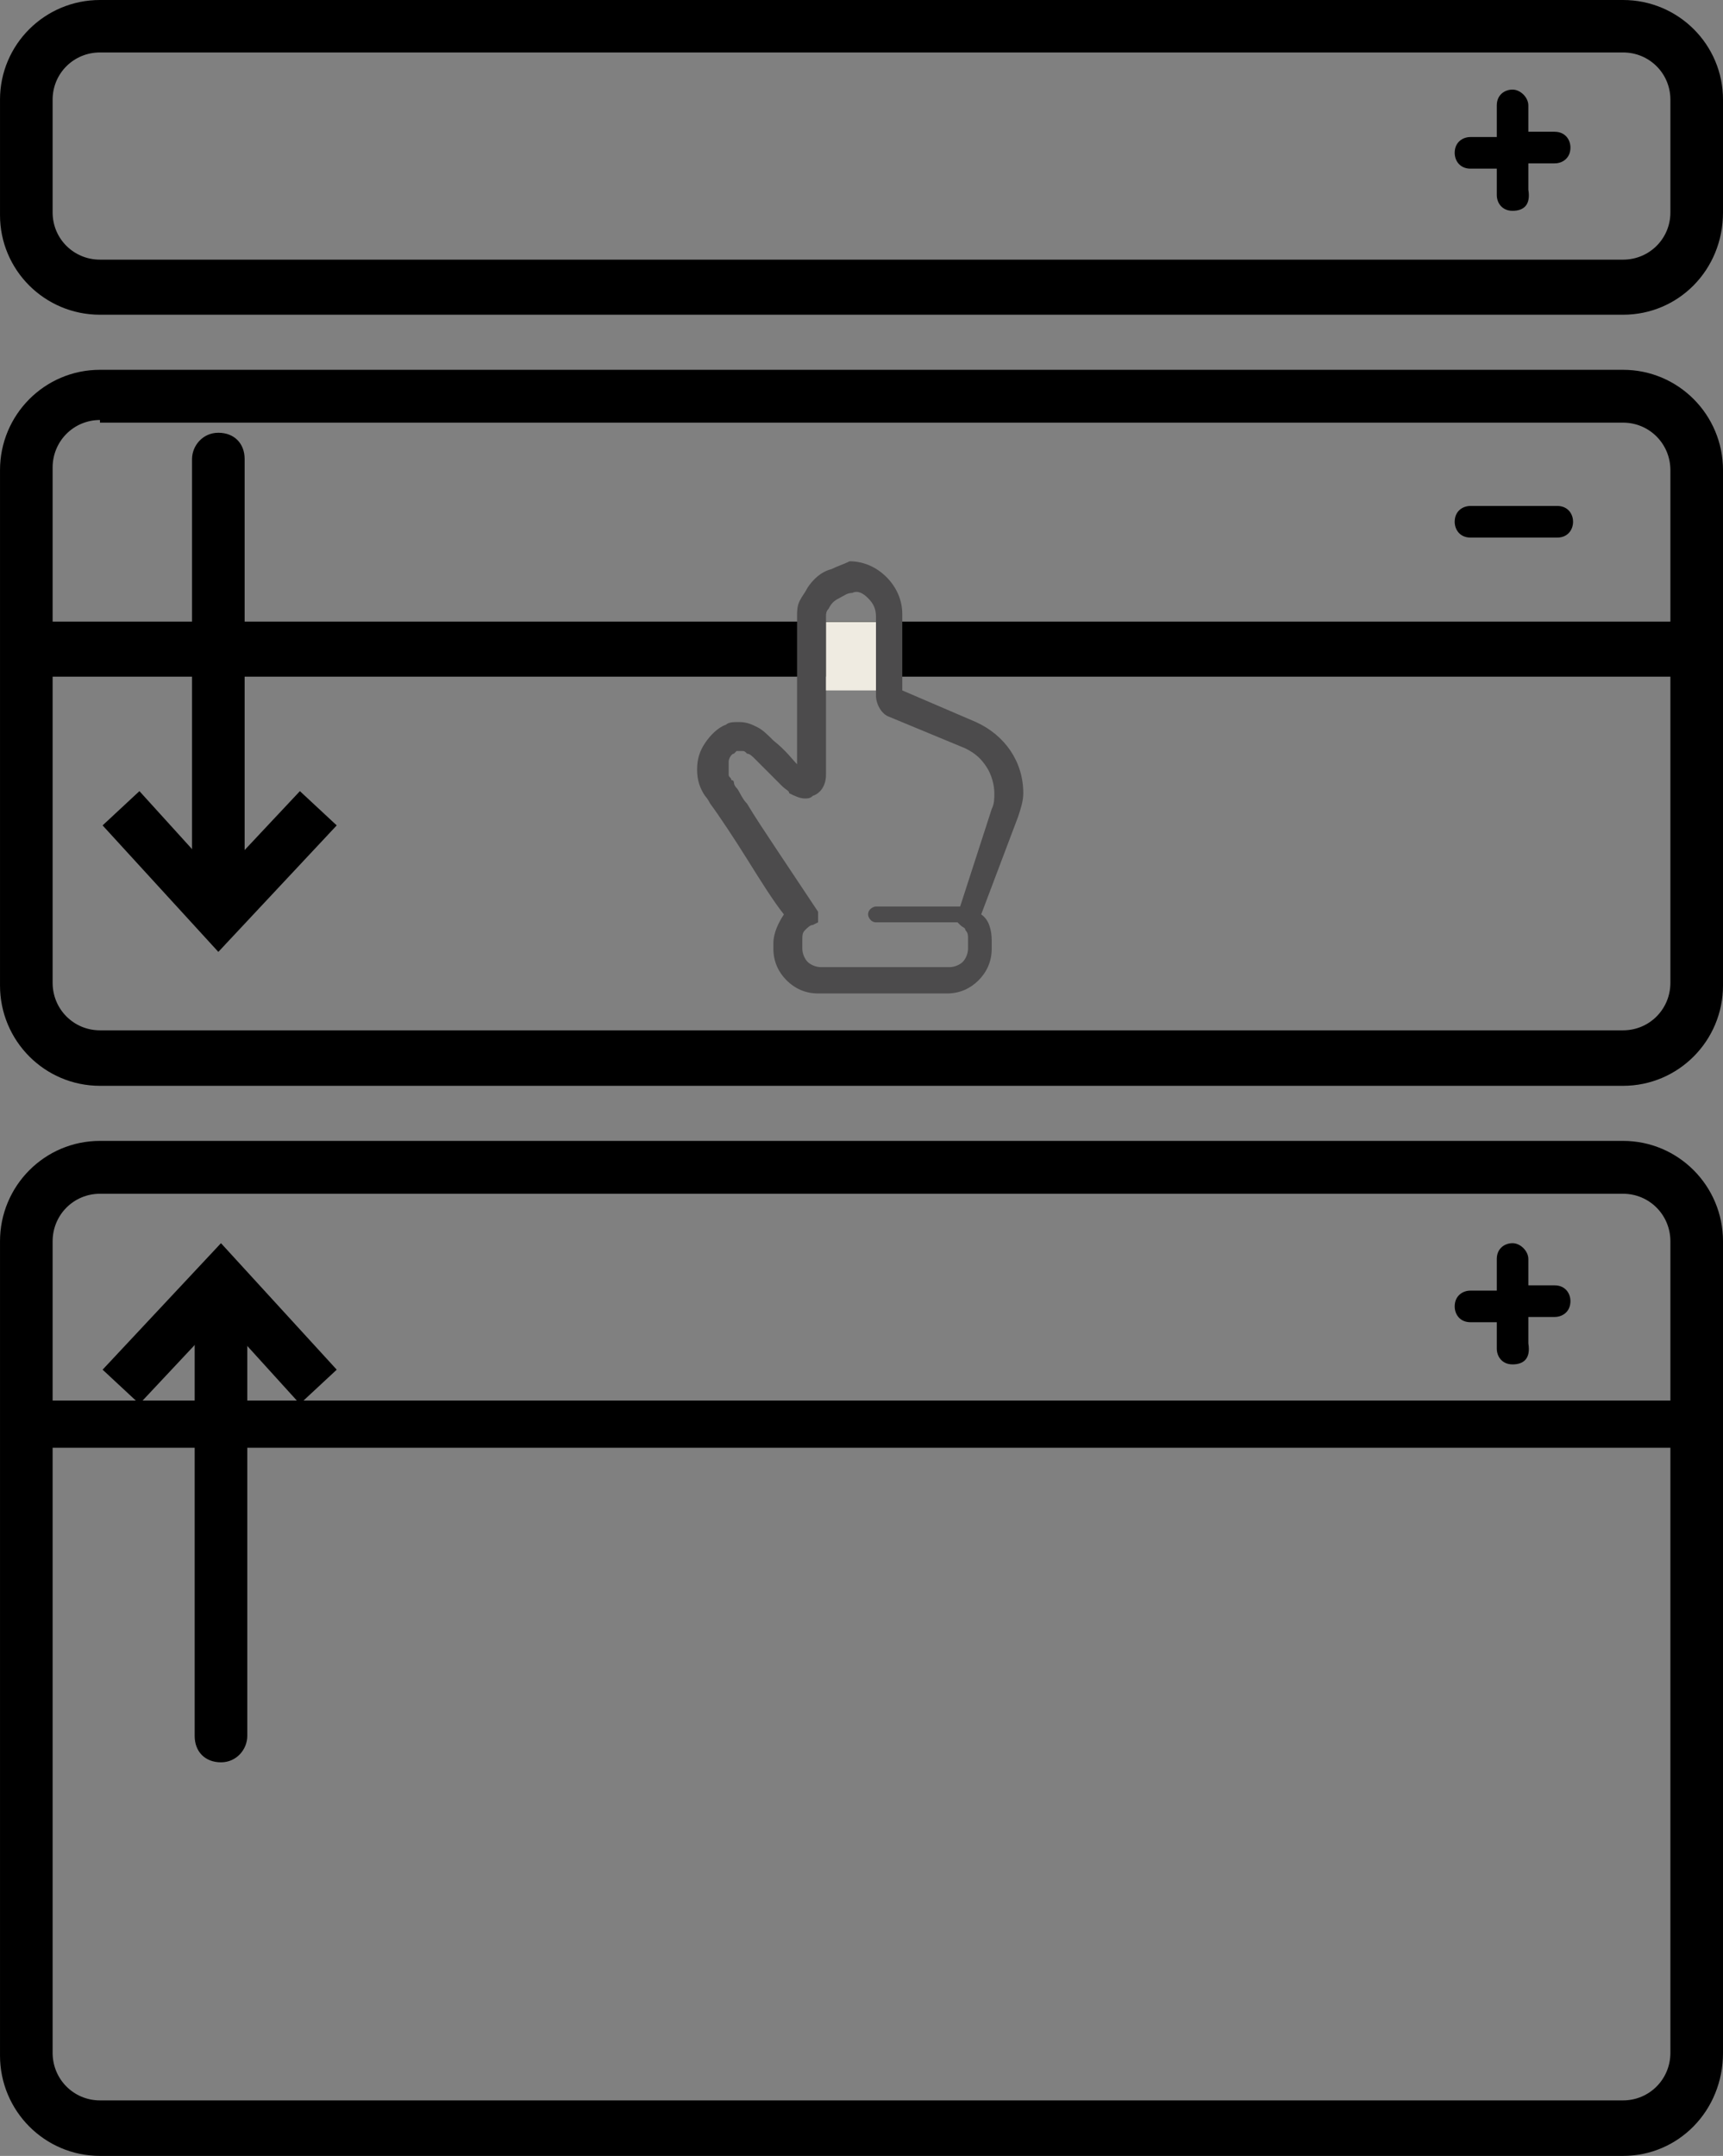
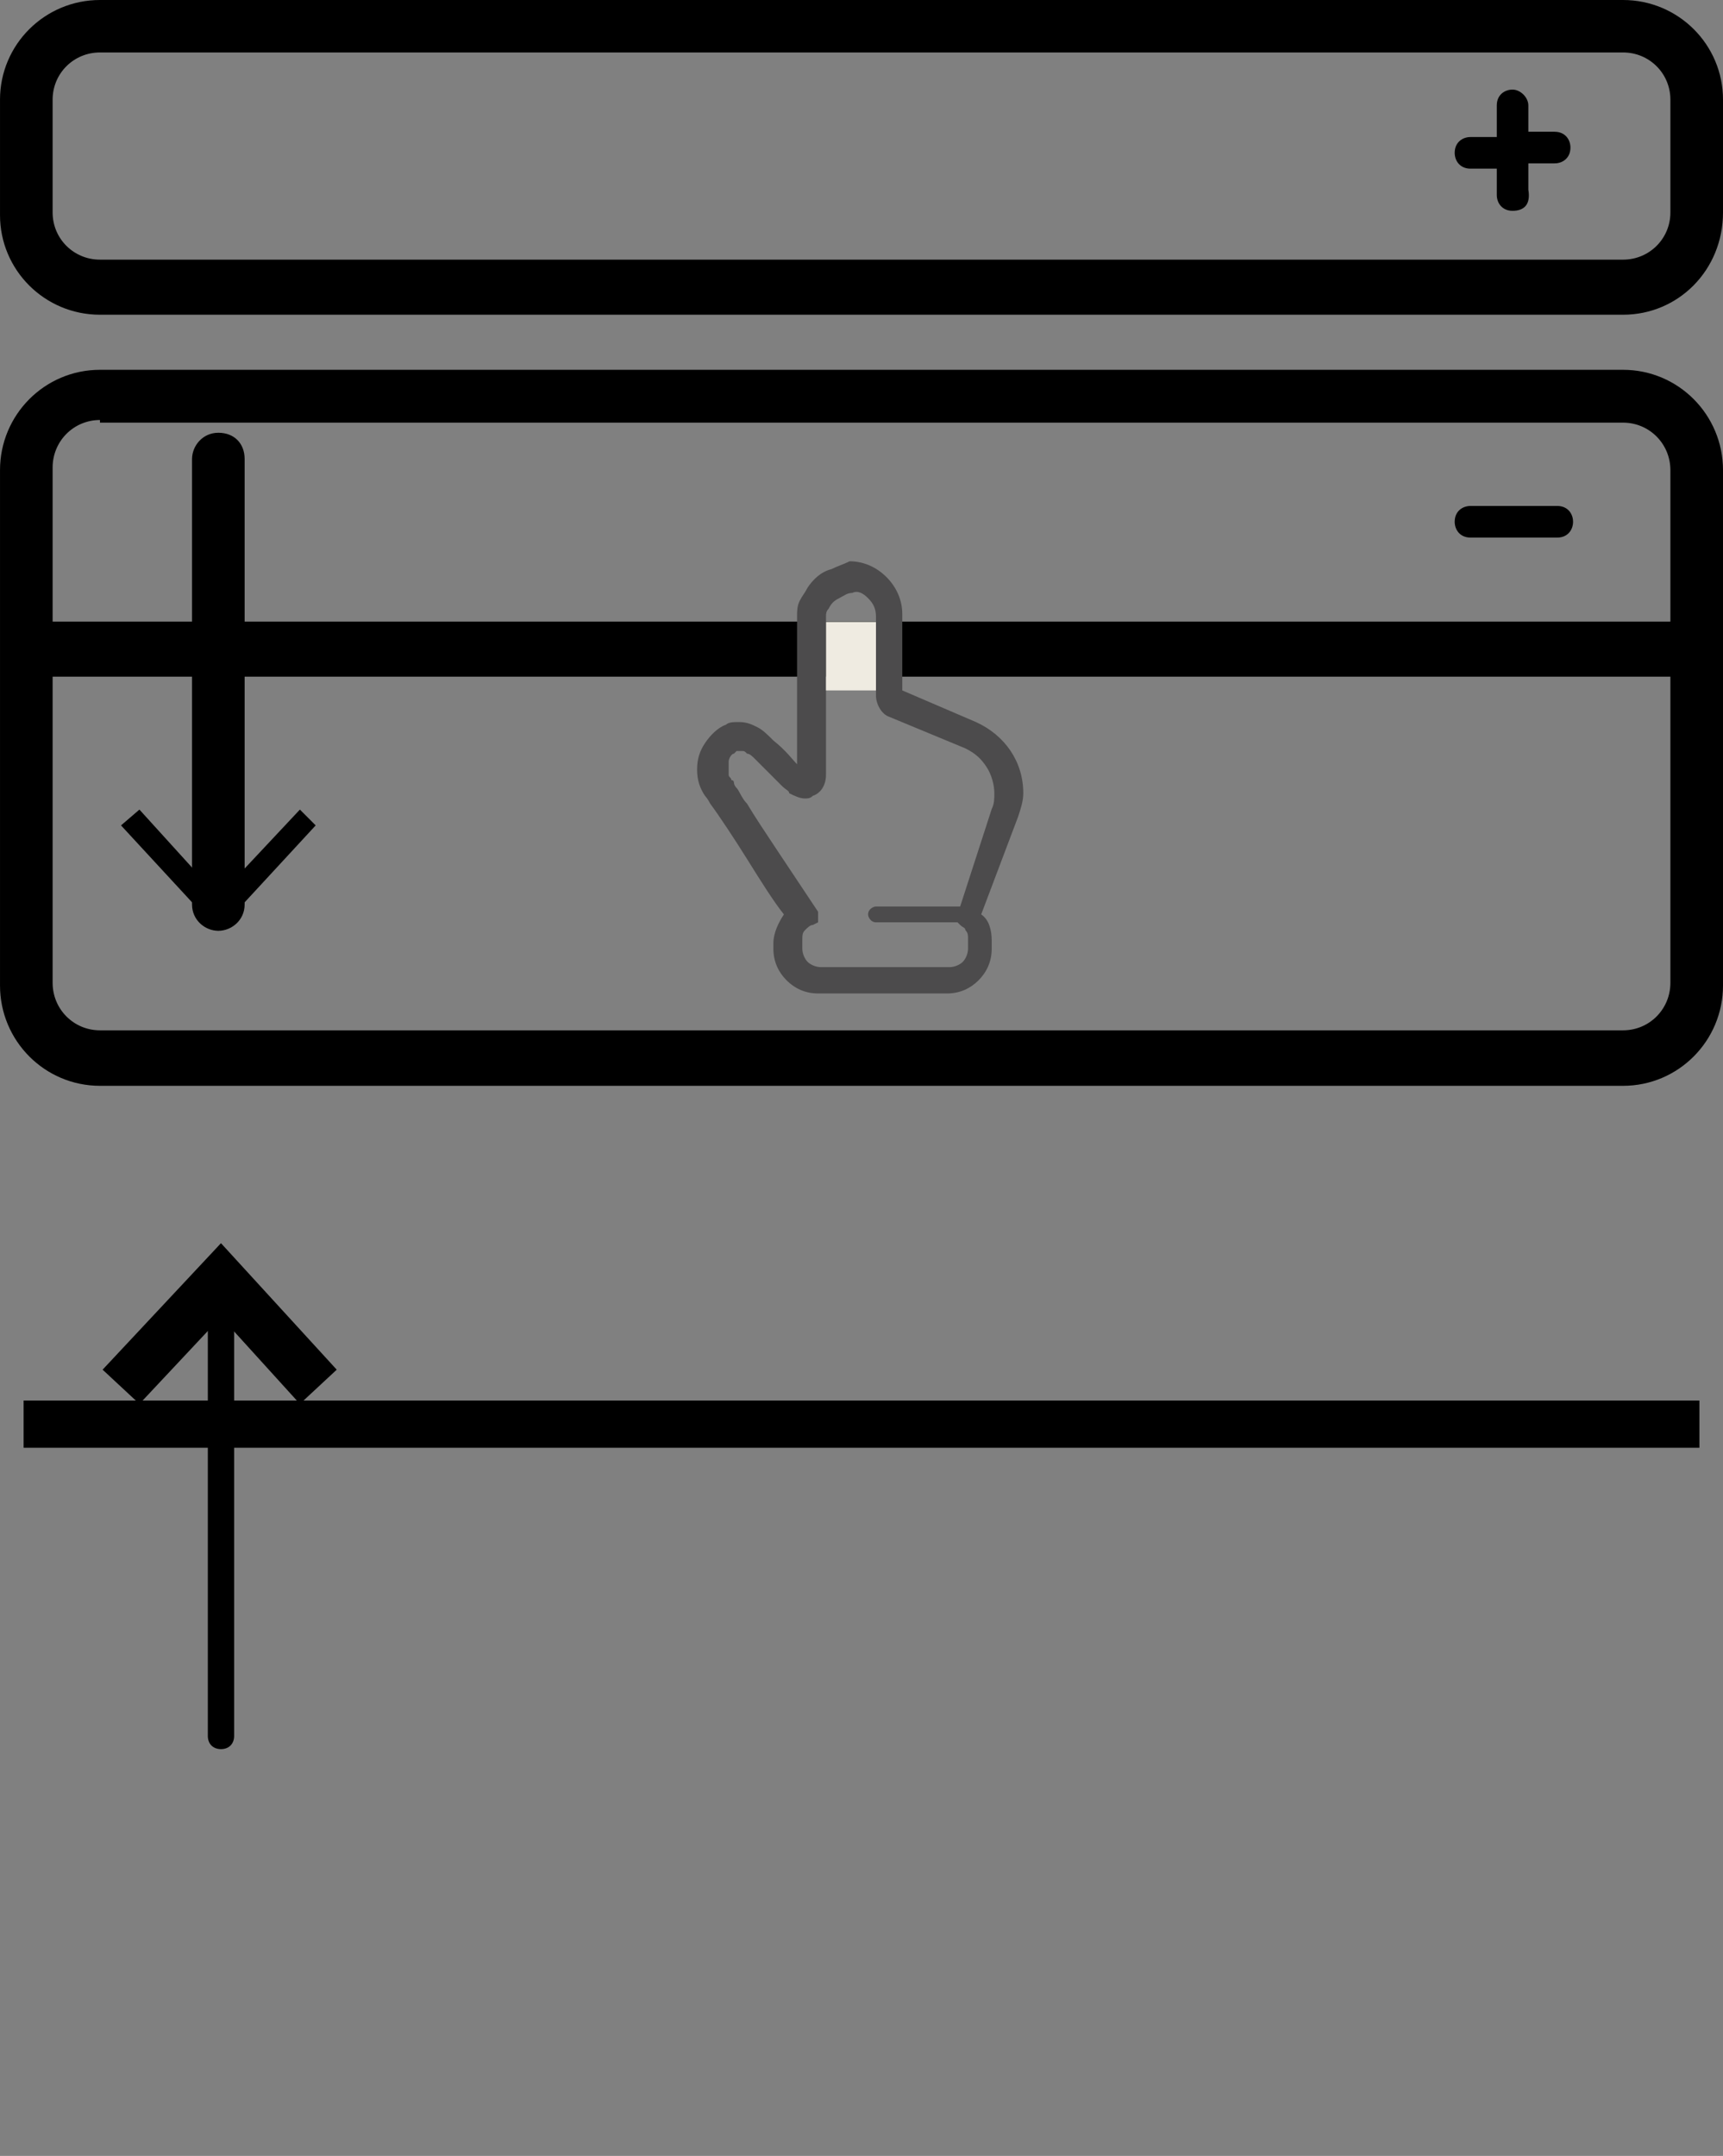
<svg xmlns="http://www.w3.org/2000/svg" width="219" height="274" viewBox="0 0 219 274" fill="none">
  <rect x="0" y="0" width="219" height="274" fill="#808080" stroke="none" />
  <path d="M206.296 40H12.706C5.685 40 0.001 34.333 0.001 27.333V12.667C0.001 5.667 5.685 0 12.706 0H206.296C213.317 0 219.001 5.667 219.001 12.667V27C219.001 34.333 213.317 40 206.296 40ZM12.706 6.667C9.363 6.667 6.688 9.333 6.688 12.667V27C6.688 30.333 9.363 33 12.706 33H206.296C209.639 33 212.314 30.333 212.314 27V12.667C212.314 9.333 209.639 6.667 206.296 6.667H12.706V6.667Z" fill="black" />
  <path d="M191.919 13.397C191.919 13.062 192.253 13.062 192.253 13.062C192.588 13.062 192.588 13.062 192.588 13.397V18.42H197.603C197.937 18.42 197.937 18.755 197.937 18.755C197.937 19.09 197.937 19.09 197.603 19.09H192.922V24.114C192.922 24.449 192.588 24.449 192.588 24.449C192.253 24.449 192.253 24.449 192.253 24.114V19.76H187.238C186.904 19.76 186.904 19.425 186.904 19.425C186.904 19.09 186.904 19.09 187.238 19.09H192.253V13.397H191.919Z" fill="black" />
  <path d="M192.253 26.793C190.916 26.793 190.247 25.789 190.247 24.784V21.435H186.904C185.566 21.435 184.897 20.43 184.897 19.425C184.897 18.085 185.9 17.416 186.904 17.416H190.247V13.397C190.247 12.057 191.25 11.387 192.253 11.387C193.256 11.387 194.259 12.392 194.259 13.397V16.746H197.603C198.94 16.746 199.609 17.751 199.609 18.755C199.609 20.095 198.606 20.765 197.603 20.765H194.259V24.114C194.594 26.123 193.591 26.793 192.253 26.793Z" fill="black" />
-   <path d="M191.919 160.009C191.919 159.675 192.253 159.675 192.253 159.675C192.588 159.675 192.588 159.675 192.588 160.009V165.033H197.603C197.937 165.033 197.937 165.368 197.937 165.368C197.937 165.703 197.937 165.703 197.603 165.703H192.922V170.727C192.922 171.062 192.588 171.062 192.588 171.062C192.253 171.062 192.253 171.062 192.253 170.727V166.373H187.238C186.904 166.373 186.904 166.038 186.904 166.038C186.904 165.703 186.904 165.703 187.238 165.703H192.253V160.009H191.919Z" fill="black" />
-   <path d="M192.253 173.406C190.916 173.406 190.247 172.401 190.247 171.397V168.047H186.904C185.566 168.047 184.897 167.043 184.897 166.038C184.897 164.698 185.9 164.028 186.904 164.028H190.247V160.009C190.247 158.67 191.25 158 192.253 158C193.256 158 194.259 159.005 194.259 160.009V163.359H197.603C198.94 163.359 199.609 164.363 199.609 165.368C199.609 166.708 198.606 167.378 197.603 167.378H194.259V170.727C194.594 172.736 193.591 173.406 192.253 173.406Z" fill="black" />
  <path d="M206.296 138H12.706C5.685 138 0.001 132.292 0.001 125.24V59.76C0.001 52.709 5.685 47 12.706 47H206.296C213.317 47 219.001 52.709 219.001 59.76V125.24C219.001 132.292 213.317 138 206.296 138ZM12.706 53.38C9.363 53.38 6.688 56.066 6.688 59.424V124.904C6.688 128.262 9.363 130.948 12.706 130.948H206.296C209.639 130.948 212.314 128.262 212.314 124.904V59.76C212.314 56.402 209.639 53.716 206.296 53.716H12.706V53.38Z" fill="black" />
  <path d="M197.937 65.643C198.272 65.643 198.272 65.978 198.272 65.978C198.272 66.313 198.272 66.313 197.937 66.313H186.904C186.569 66.313 186.569 65.978 186.569 65.978C186.569 65.643 186.569 65.643 186.904 65.643H197.937Z" fill="black" />
  <path d="M197.937 68.323H186.904C185.566 68.323 184.897 67.318 184.897 66.313C184.897 64.974 185.9 64.304 186.904 64.304H197.937C199.275 64.304 199.943 65.308 199.943 66.313C199.943 67.318 199.275 68.323 197.937 68.323Z" fill="black" />
  <path d="M216.001 79H3.001V86H216.001V79Z" fill="black" />
-   <path d="M206.296 274H12.706C5.685 274 0.001 268.289 0.001 261.234V157.766C0.001 150.711 5.685 145 12.706 145H206.296C213.317 145 219.001 150.711 219.001 157.766V260.898C219.001 268.289 213.317 274 206.296 274ZM12.706 151.719C9.363 151.719 6.688 154.406 6.688 157.766V260.898C6.688 264.258 9.363 266.945 12.706 266.945H206.296C209.639 266.945 212.314 264.258 212.314 260.898V157.766C212.314 154.406 209.639 151.719 206.296 151.719H12.706V151.719Z" fill="black" />
  <path d="M216.001 178H3.001V184H216.001V178Z" fill="black" />
  <path d="M105.656 72.342C104.318 72.677 103.315 73.682 102.647 74.686C102.312 75.356 101.978 75.691 101.644 76.361C101.309 77.031 101.309 77.701 101.309 78.37V97.126C100.641 96.456 99.972 95.451 98.3 94.111C97.632 93.442 96.963 92.772 96.294 92.437C95.625 92.102 94.957 91.767 93.954 91.767C93.285 91.767 92.616 91.767 92.282 92.102C91.279 92.437 90.276 93.442 89.607 94.446C88.938 95.451 88.604 96.456 88.604 97.796C88.604 99.135 88.938 100.14 89.607 101.145C89.607 101.145 89.941 101.48 90.276 102.149C91.279 103.489 93.285 106.503 94.957 109.183C96.628 111.862 98.3 114.541 99.638 116.216C98.969 117.221 98.3 118.56 98.3 119.9V120.57C98.3 122.244 98.969 123.584 99.972 124.589C100.975 125.594 102.312 126.263 103.984 126.263H120.367C122.039 126.263 123.377 125.594 124.38 124.589C125.383 123.584 126.051 122.244 126.051 120.57V119.565C126.051 118.225 125.717 116.886 124.714 116.216L129.395 103.824C129.729 102.819 130.064 101.814 130.064 100.81C130.064 96.791 127.723 93.442 124.045 91.767L114.683 87.748V78.035C114.683 76.361 114.015 74.686 112.677 73.347C111.34 72.007 109.668 71.337 107.996 71.337C107.328 71.672 106.325 72.007 105.656 72.342ZM110.337 76.026C111.006 76.696 111.34 77.366 111.34 78.37V88.418C111.34 89.423 112.009 90.762 113.012 91.097L122.708 95.116C124.045 95.786 124.714 96.456 125.383 97.461C126.051 98.465 126.386 99.805 126.386 100.81C126.386 101.48 126.386 102.149 126.051 102.819L122.039 115.211H111.34C111.006 115.211 110.337 115.546 110.337 116.216C110.337 116.551 110.671 117.221 111.34 117.221H121.705V117.221L122.039 117.556C122.373 117.89 122.708 117.89 122.708 118.225C123.042 118.56 123.042 118.895 123.042 119.23V120.57C123.042 121.24 122.708 121.909 122.373 122.244C122.039 122.579 121.37 122.914 120.702 122.914H104.318C103.65 122.914 102.981 122.579 102.647 122.244C102.312 121.909 101.978 121.24 101.978 120.57V119.565C101.978 118.895 101.978 118.56 102.312 118.225C102.647 117.89 102.981 117.556 103.315 117.556L103.984 117.221V116.216V115.881C103.984 115.881 101.309 111.862 98.635 107.843C97.297 105.833 95.96 103.824 94.957 102.149C94.288 101.48 93.954 100.475 93.619 100.14C93.285 99.805 93.285 99.47 93.285 99.47C93.285 99.135 92.951 99.135 92.951 99.135C92.951 98.8 92.616 98.8 92.616 98.465C92.616 98.13 92.616 98.13 92.616 97.796C92.616 97.461 92.616 97.126 92.616 96.791C92.616 96.456 92.951 95.786 93.285 95.786L93.619 95.451C93.954 95.451 93.954 95.451 94.288 95.451C94.622 95.451 94.622 95.451 94.957 95.786C95.291 95.786 95.625 96.121 95.96 96.456C97.632 98.13 98.635 99.135 99.303 99.805C99.972 100.475 100.306 100.475 100.306 100.81C100.975 101.145 101.644 101.48 102.312 101.48C102.647 101.48 102.981 101.48 103.315 101.145C104.318 100.81 104.987 99.805 104.987 98.465V78.37C104.987 78.035 104.987 77.701 105.322 77.366C105.656 76.696 105.99 76.361 106.659 76.026C107.328 75.691 107.662 75.356 108.331 75.356C108.999 75.021 109.668 75.356 110.337 76.026Z" fill="#4C4B4C" />
  <path d="M111.34 79.04H104.987V87.748H111.34V79.04Z" fill="#EFEBE1" />
  <path d="M28.087 162.354C29.091 162.354 29.759 163.024 29.759 164.028L29.759 220.629C29.759 221.634 29.091 222.304 28.087 222.304C27.084 222.304 26.416 221.634 26.416 220.629L26.416 164.028C26.416 163.024 27.084 162.354 28.087 162.354Z" fill="black" />
-   <path d="M28.088 160.679C29.759 160.679 31.431 162.019 31.431 164.028L31.431 220.629C31.431 222.304 30.094 223.978 28.088 223.978C26.081 223.978 24.744 222.639 24.744 220.629L24.744 164.028C24.744 162.019 26.416 160.679 28.088 160.679Z" fill="black" />
  <path d="M40.458 174.076L38.117 176.085L28.087 165.033L17.722 176.085L15.716 174.076L28.087 160.679L40.458 174.076Z" fill="black" />
  <path d="M28.087 158L42.799 174.076L38.118 178.43L28.087 167.378L17.723 178.43L13.042 174.076L28.087 158Z" fill="black" />
  <path d="M27.752 116.624C26.749 116.624 26.08 115.955 26.08 114.95L26.08 58.349C26.08 57.344 26.749 56.675 27.752 56.675C28.755 56.675 29.424 57.344 29.424 58.349L29.424 114.95C29.424 115.955 28.755 116.624 27.752 116.624Z" fill="black" />
  <path d="M27.752 118.299C26.08 118.299 24.408 116.959 24.408 114.95L24.408 58.349C24.408 56.675 25.746 55 27.752 55C29.758 55 31.095 56.34 31.095 58.349L31.095 114.95C31.095 116.959 29.424 118.299 27.752 118.299Z" fill="black" />
  <path d="M15.382 104.902L17.722 102.893L27.753 113.945L38.118 102.893L40.124 104.902L27.753 118.299L15.382 104.902Z" fill="black" />
-   <path d="M27.752 120.978L13.04 104.902L17.721 100.548L27.752 111.601L38.117 100.548L42.798 104.902L27.752 120.978Z" fill="black" />
</svg>